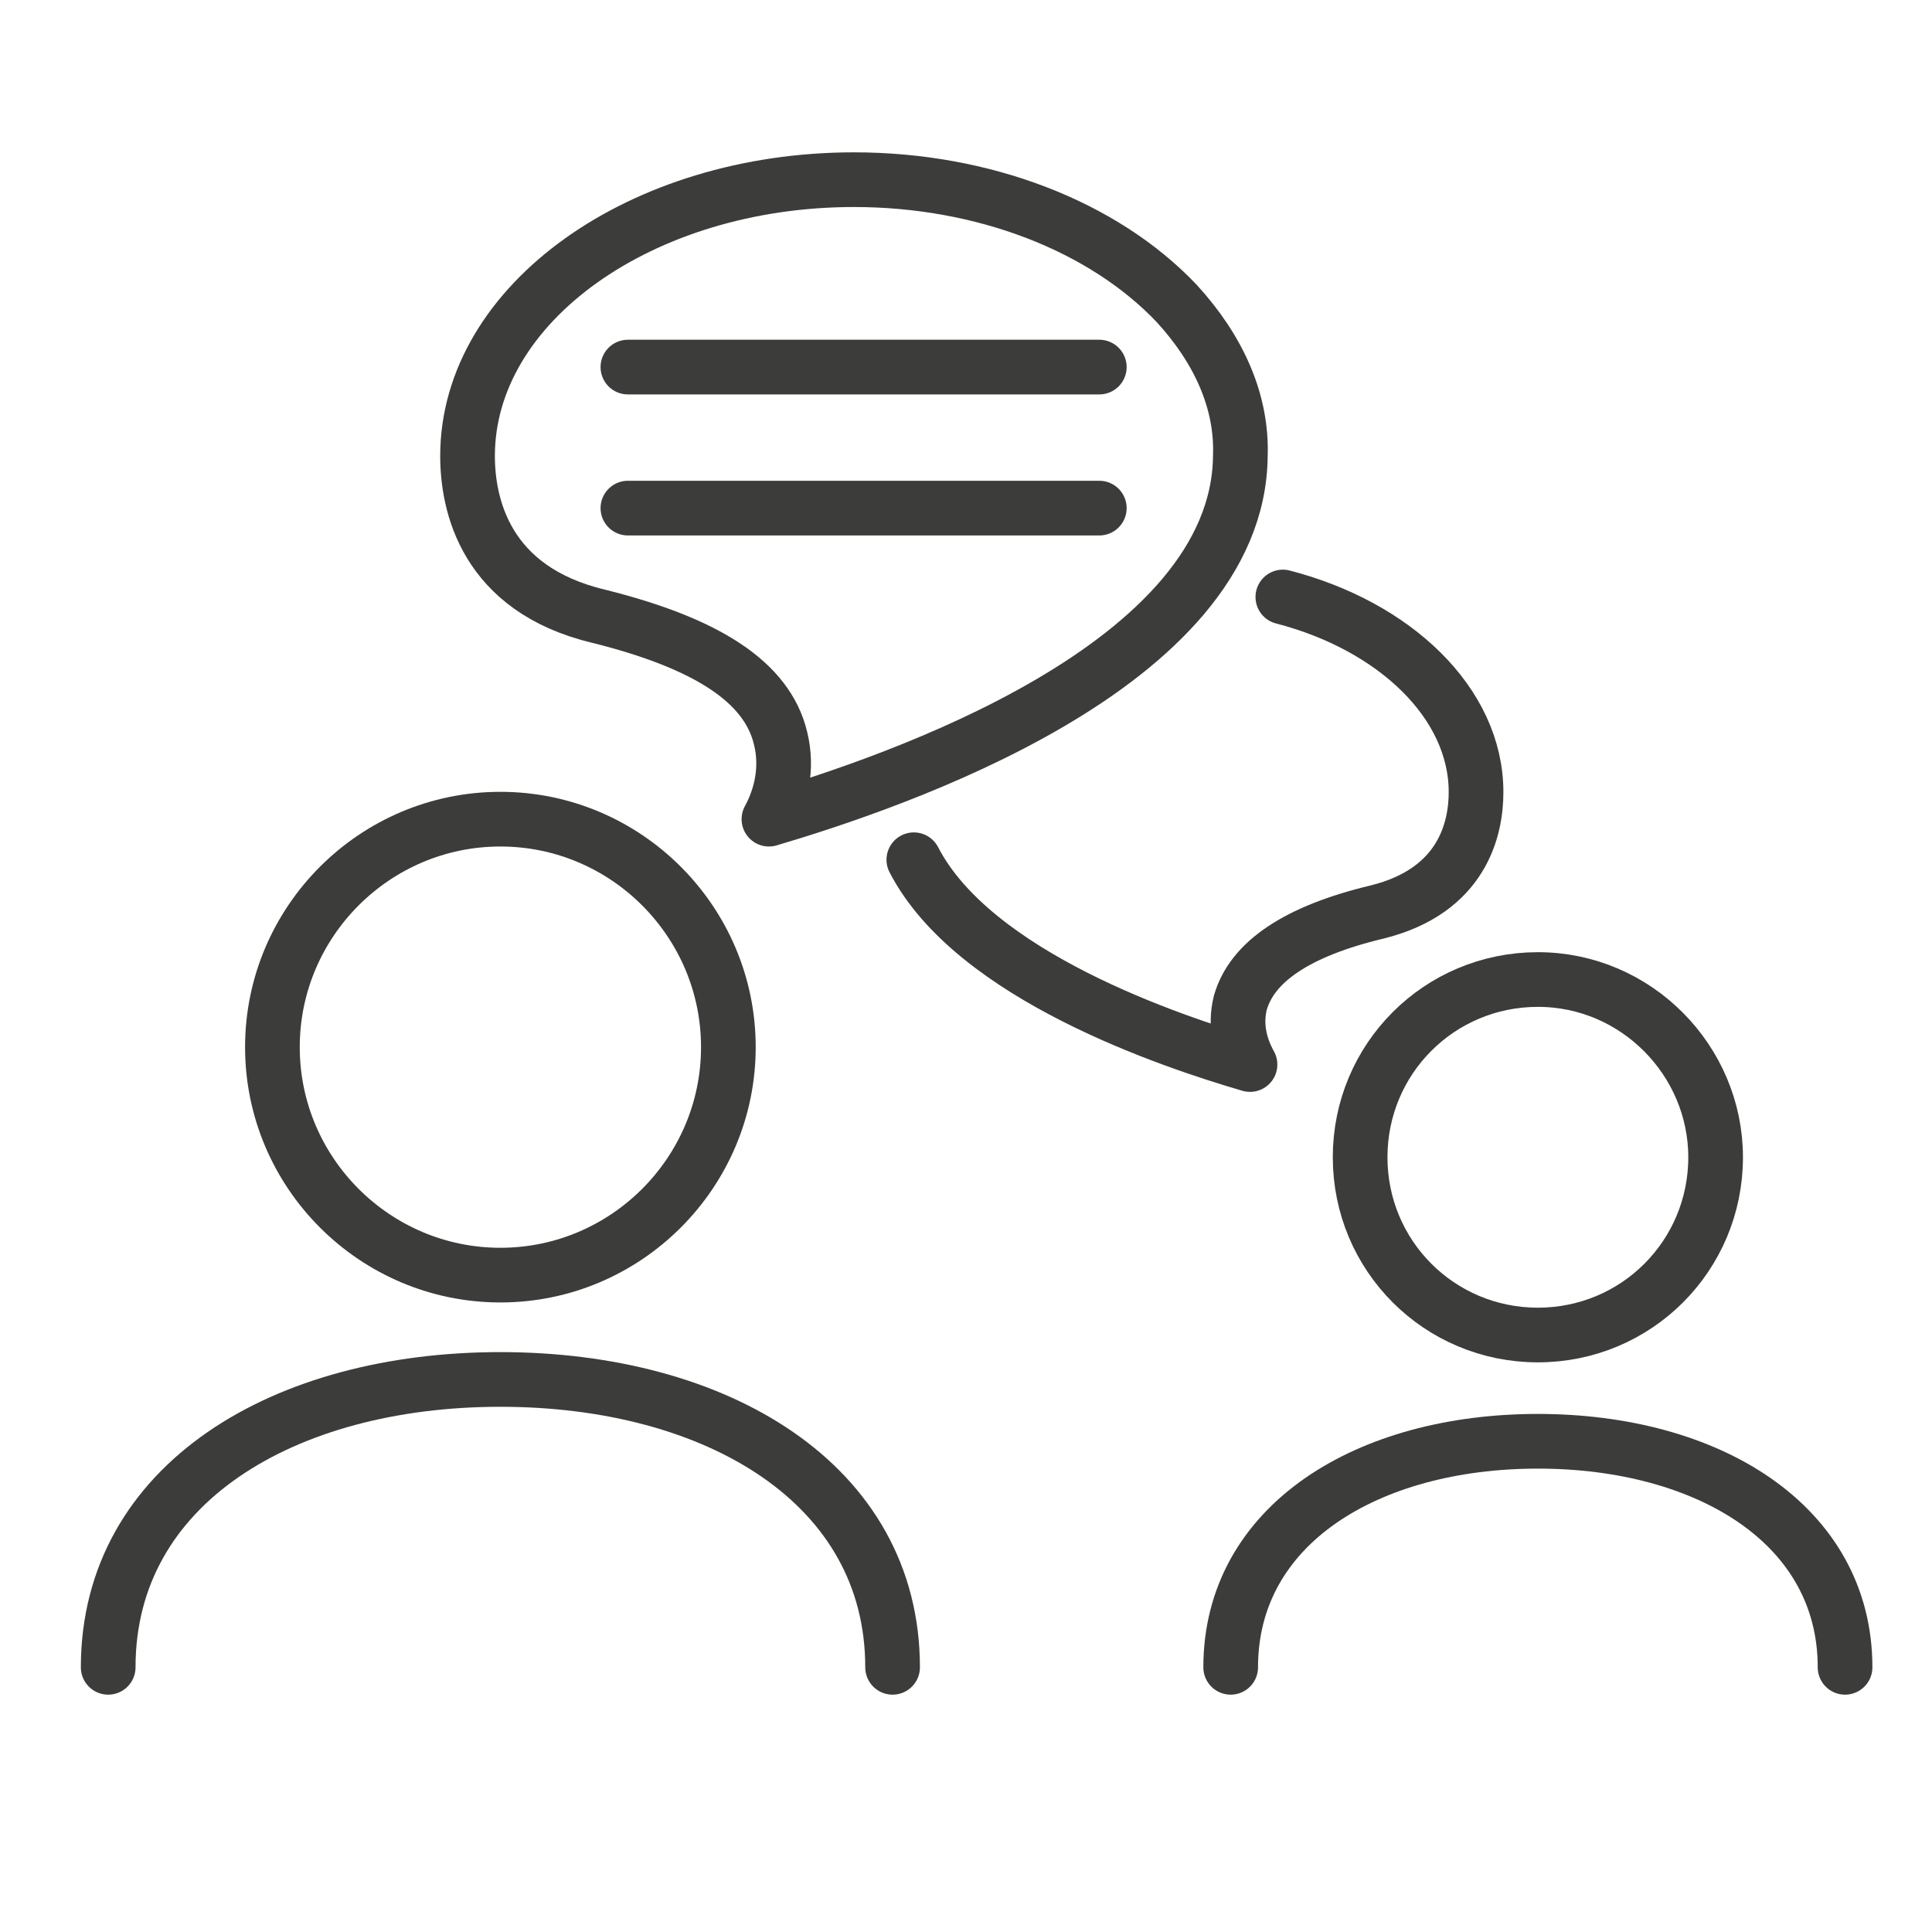
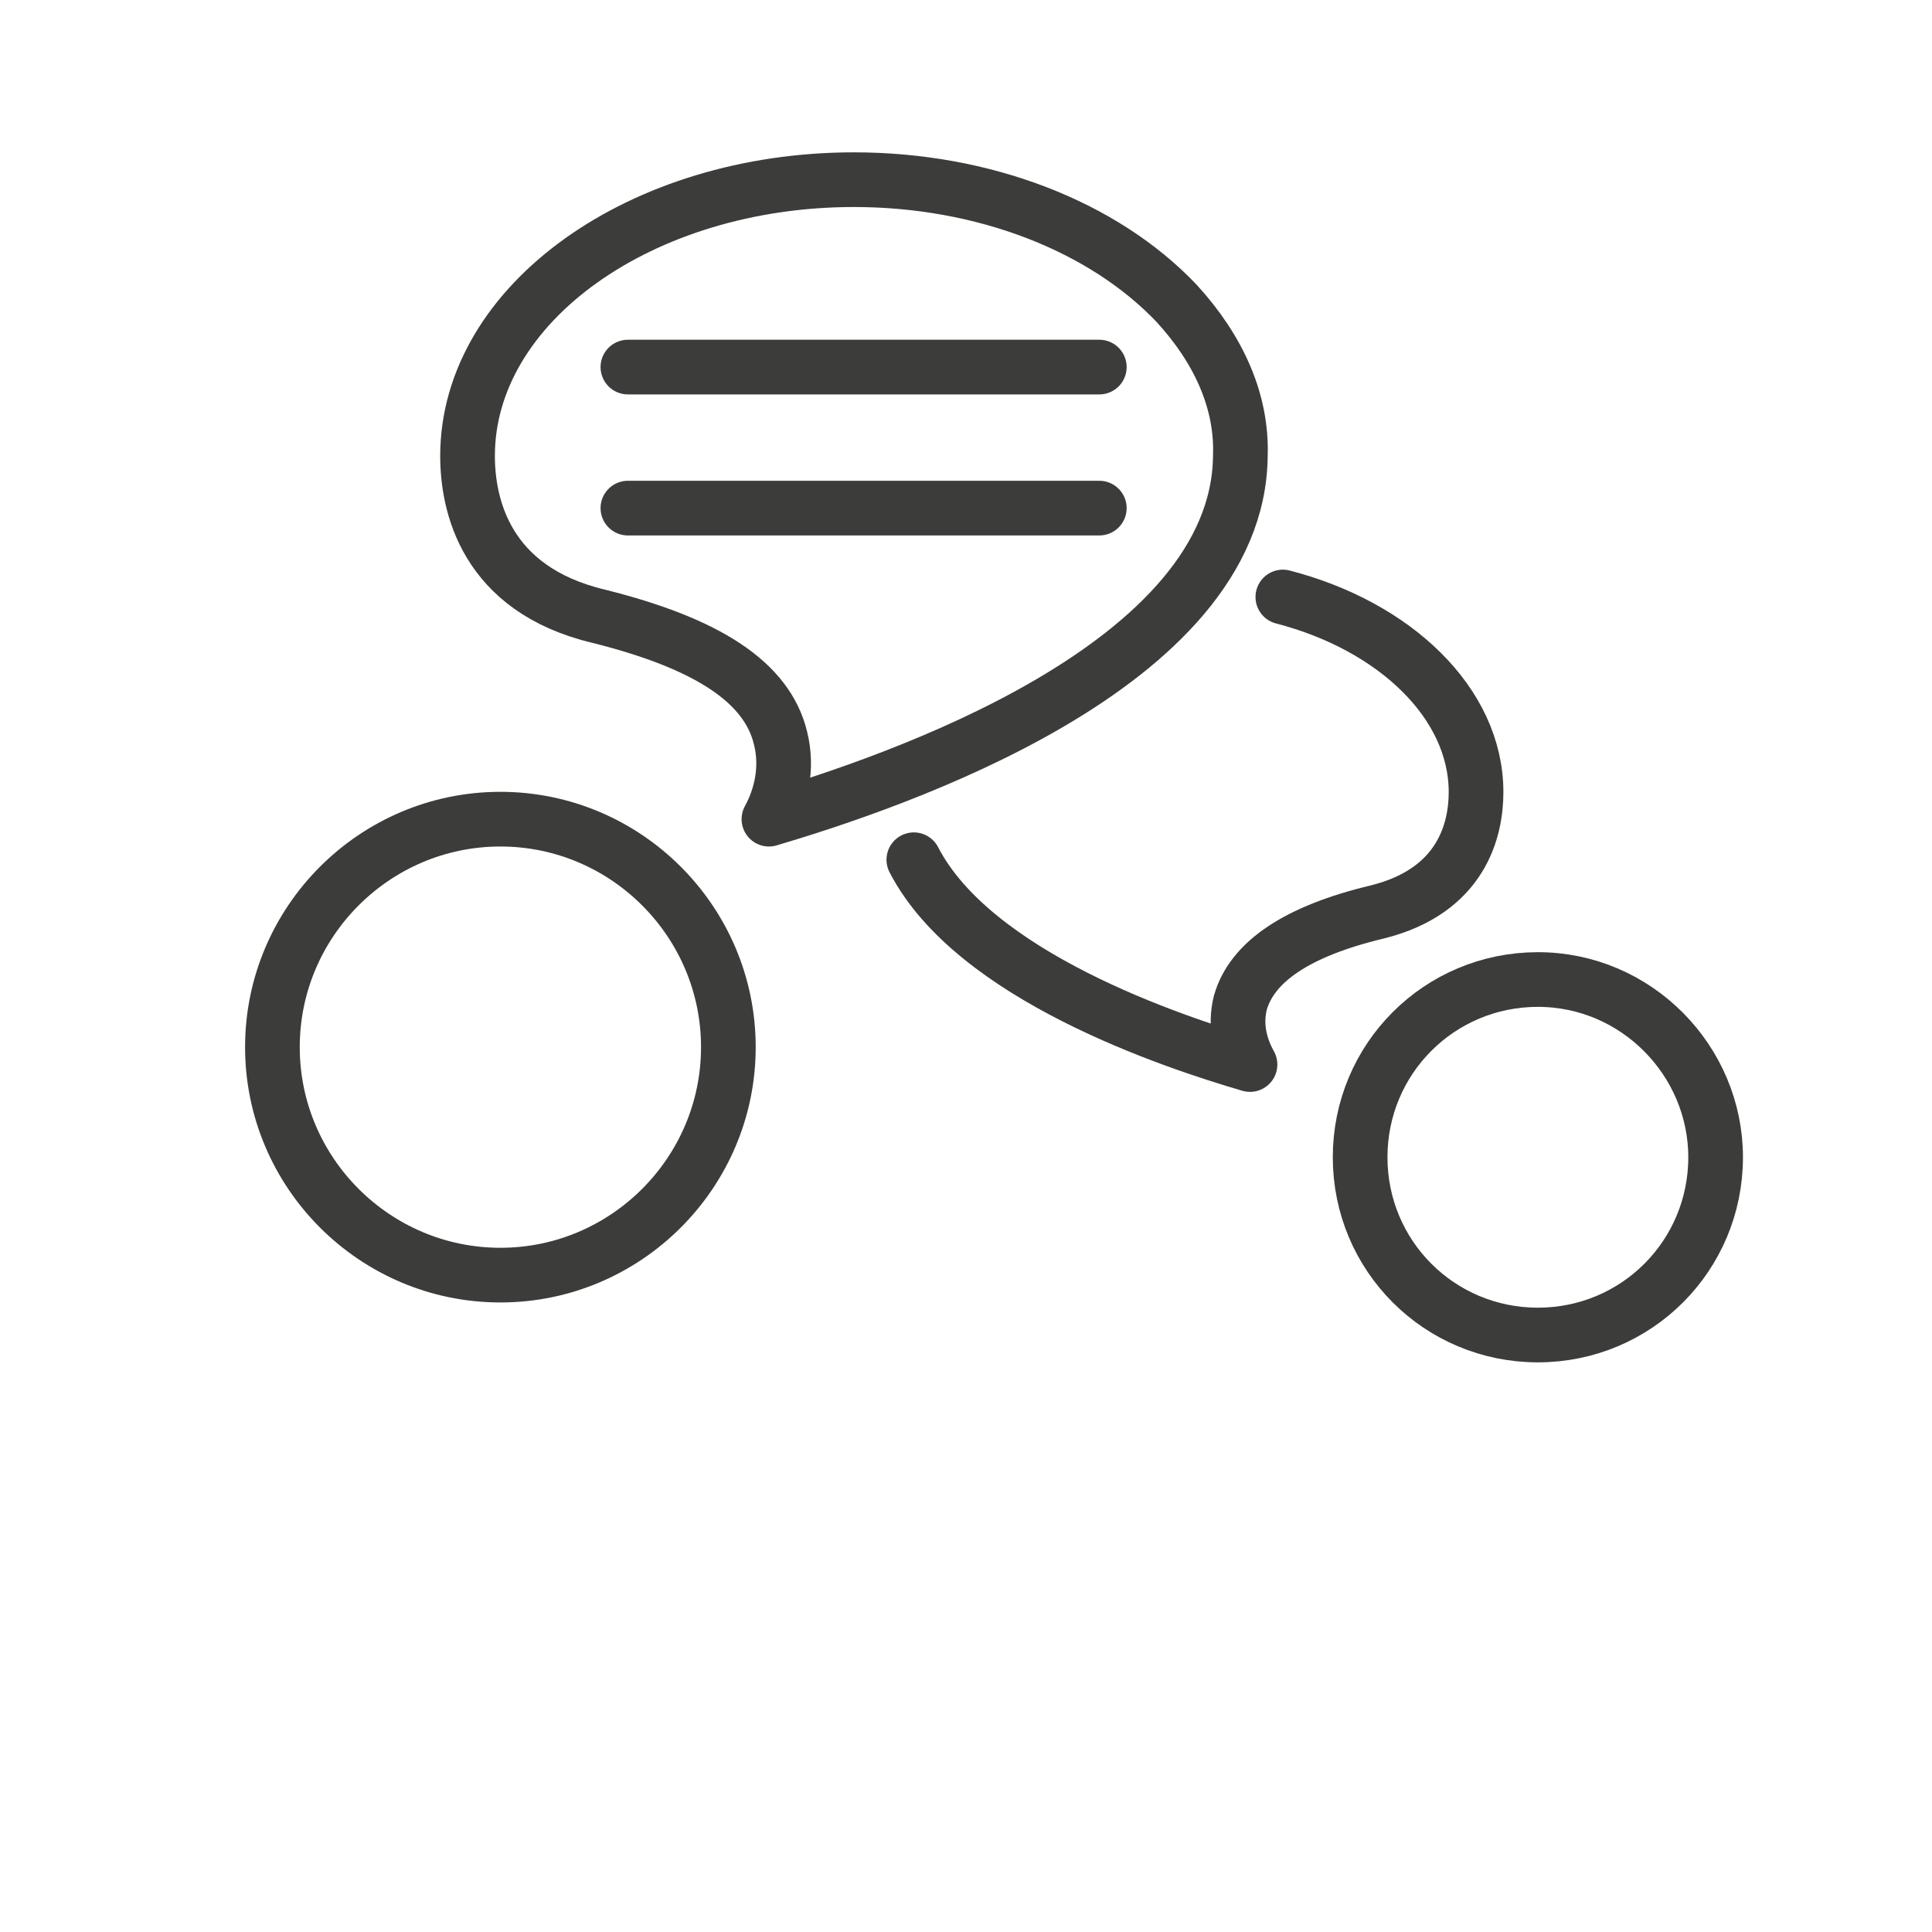
<svg xmlns="http://www.w3.org/2000/svg" version="1.1" id="Lag_1" x="0px" y="0px" viewBox="0 0 100 100" style="enable-background:new 0 0 100 100;" xml:space="preserve">
  <style type="text/css">
	.st0{fill:none;stroke:#3C3C3B;stroke-width:2.83;stroke-linecap:round;stroke-linejoin:round;}
</style>
  <title>chartekoversigt</title>
  <g>
    <path class="st0" d="M66.4,30.9c5.8,1.5,10,5.5,10,10.1c0,1.9-0.7,5.1-5.1,6.2c-4.2,1-6.5,2.6-7.1,4.7c-0.3,1.2,0,2.3,0.5,3.2   c-4.1-1.2-14.3-4.6-17.4-10.6" />
    <path class="st0" d="M31,31.9c-5.9-1.4-6.8-5.8-6.8-8.3c0-7.9,9-14.3,20-14.3c6.7,0,12.9,2.4,16.7,6.4c2.2,2.4,3.4,5.1,3.3,7.9   c-0.1,10.9-18,16.9-24.4,18.8c0.6-1.1,1-2.6,0.6-4.2C39.7,35.3,36.6,33.3,31,31.9z" />
    <path class="st0" d="M79.6,50.7c-5.1,0-9.2,4.1-9.2,9.2c0,5.1,4.1,9.2,9.2,9.2c5.1,0,9.2-4.1,9.2-9.2   C88.8,54.9,84.7,50.7,79.6,50.7z" />
-     <path class="st0" d="M95.5,86.3c0-7.4-7.1-11.7-15.9-11.7c-8.8,0-15.9,4.3-15.9,11.7" />
    <line class="st0" x1="56.9" y1="19" x2="32.5" y2="19" />
    <line class="st0" x1="56.9" y1="26.3" x2="32.5" y2="26.3" />
    <path class="st0" d="M25.9,42.4c-6.5,0-11.8,5.3-11.8,11.8c0,6.5,5.3,11.8,11.8,11.8c6.5,0,11.8-5.3,11.8-11.8   C37.7,47.7,32.4,42.4,25.9,42.4z" />
-     <path class="st0" d="M46.2,86.3c0-9.5-9.1-14.9-20.3-14.9c-11.2,0-20.3,5.4-20.3,14.9" />
  </g>
</svg>